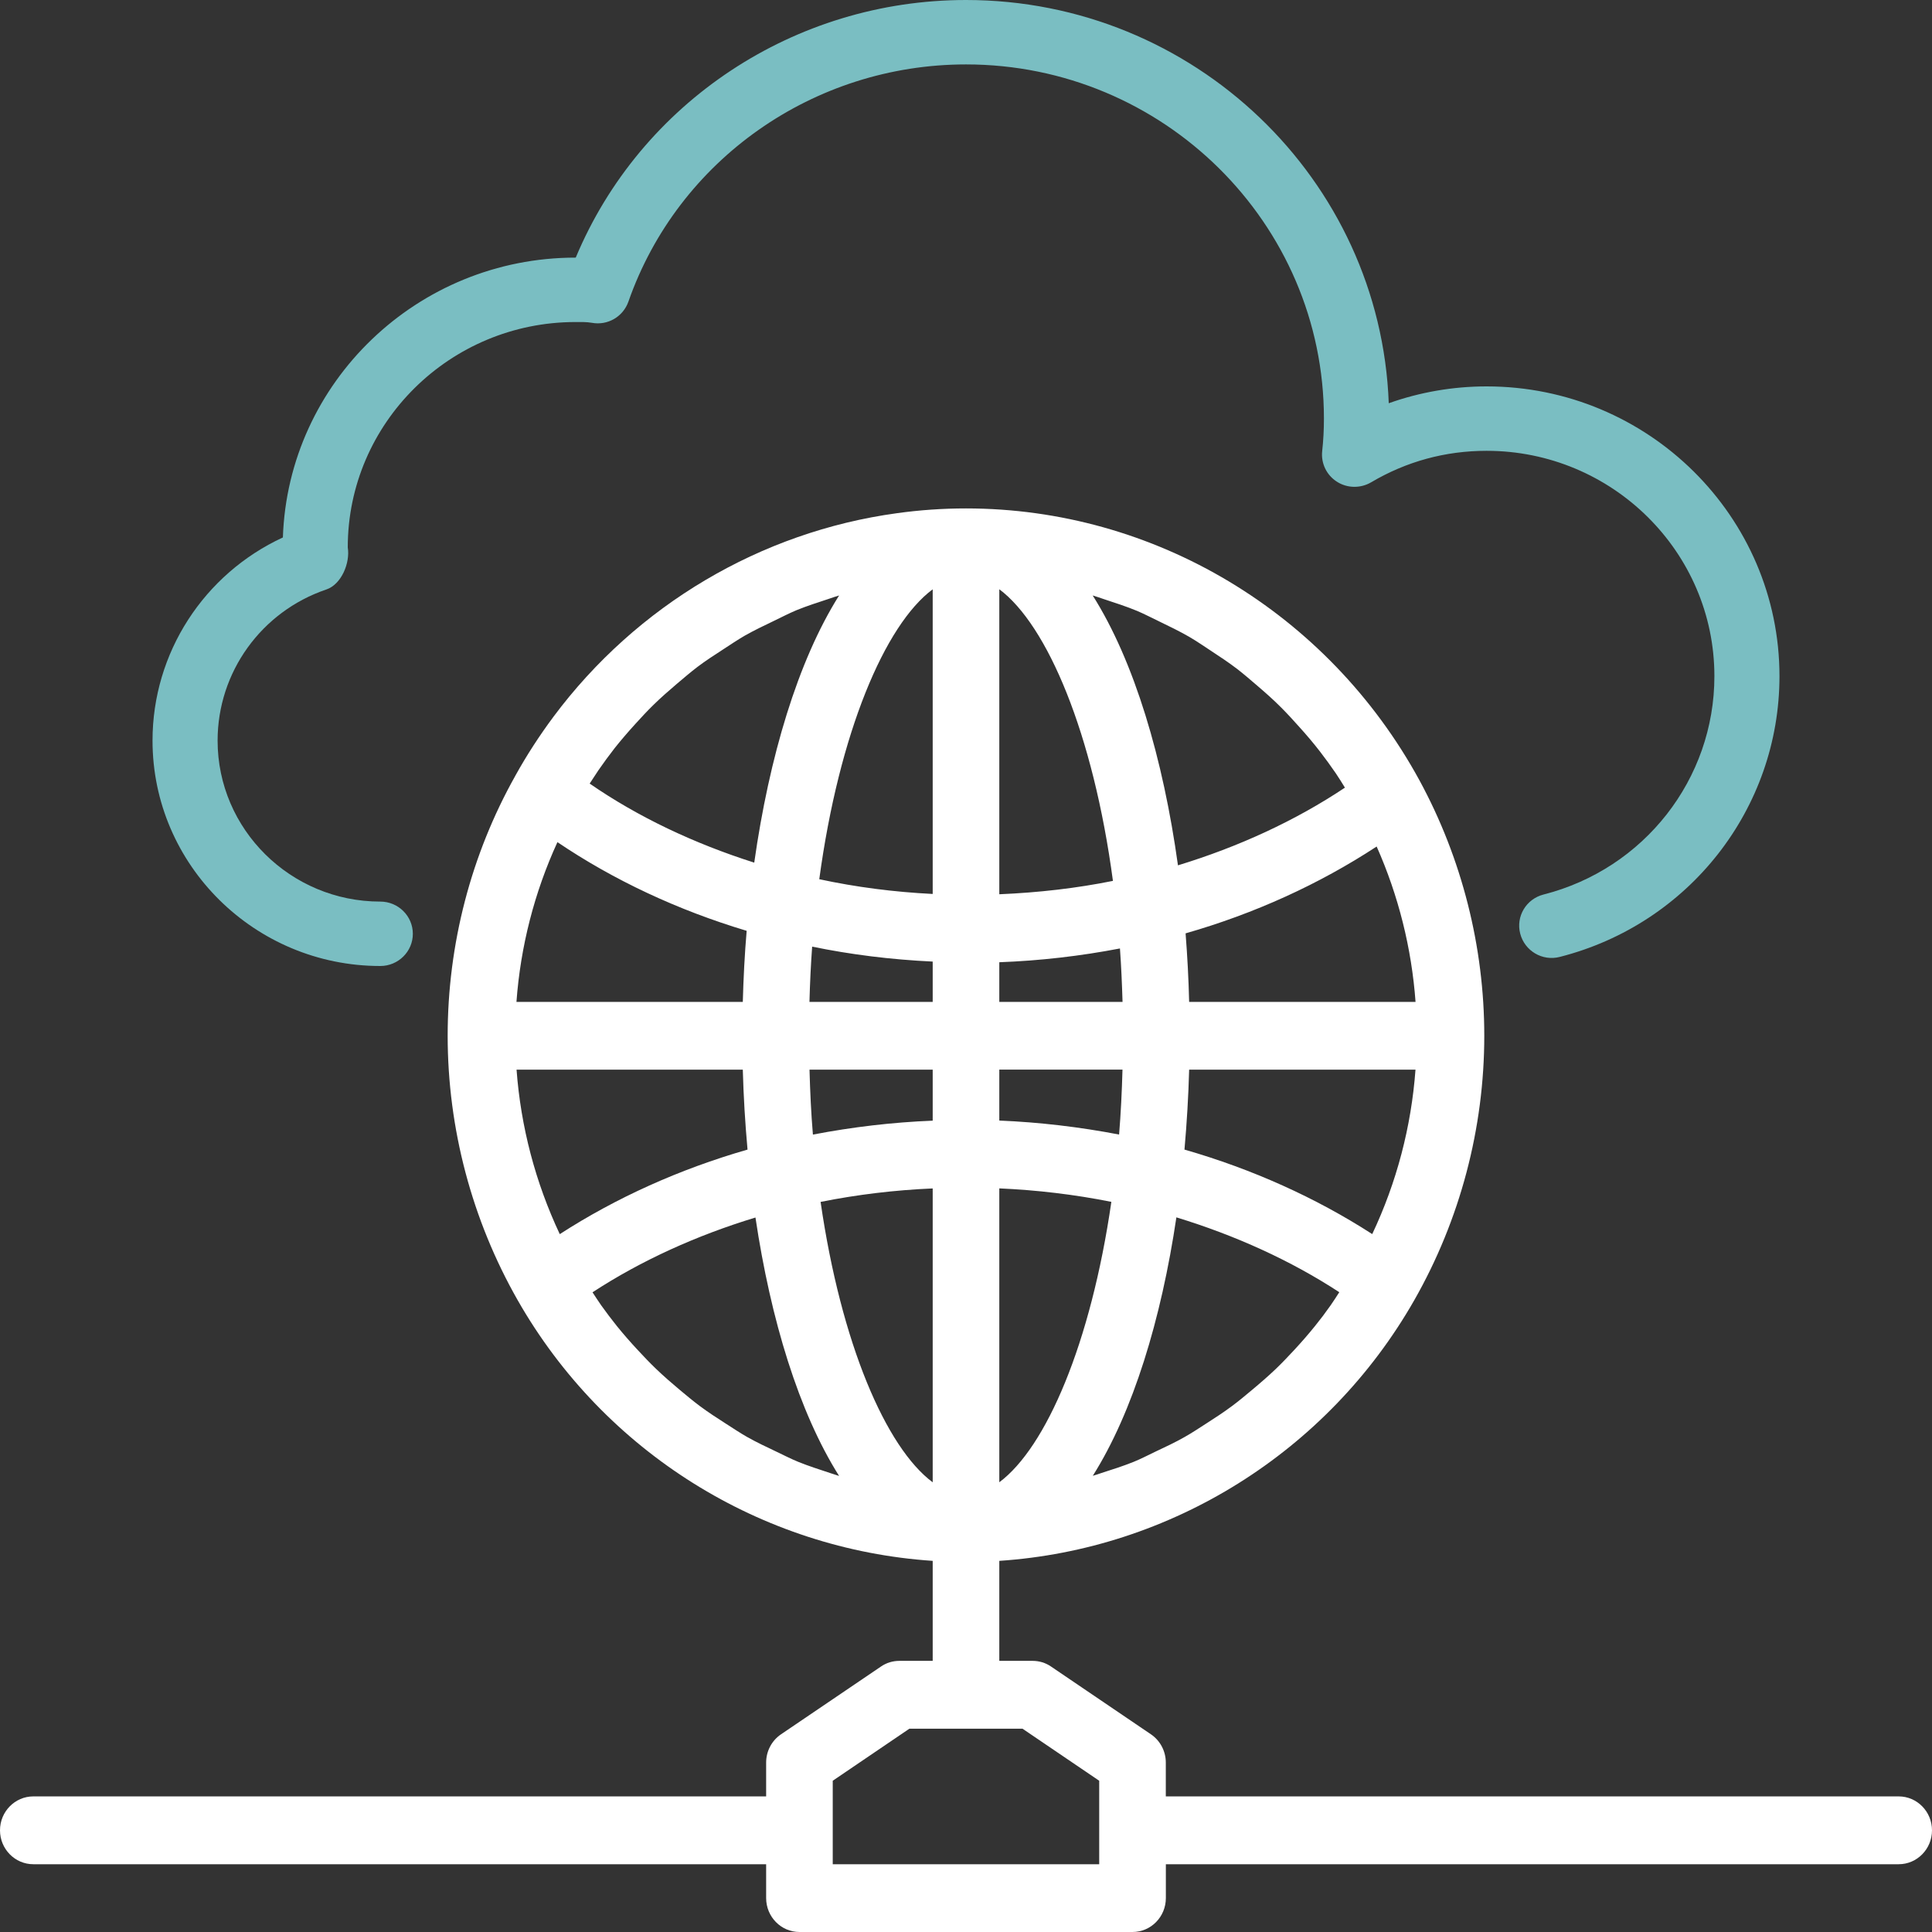
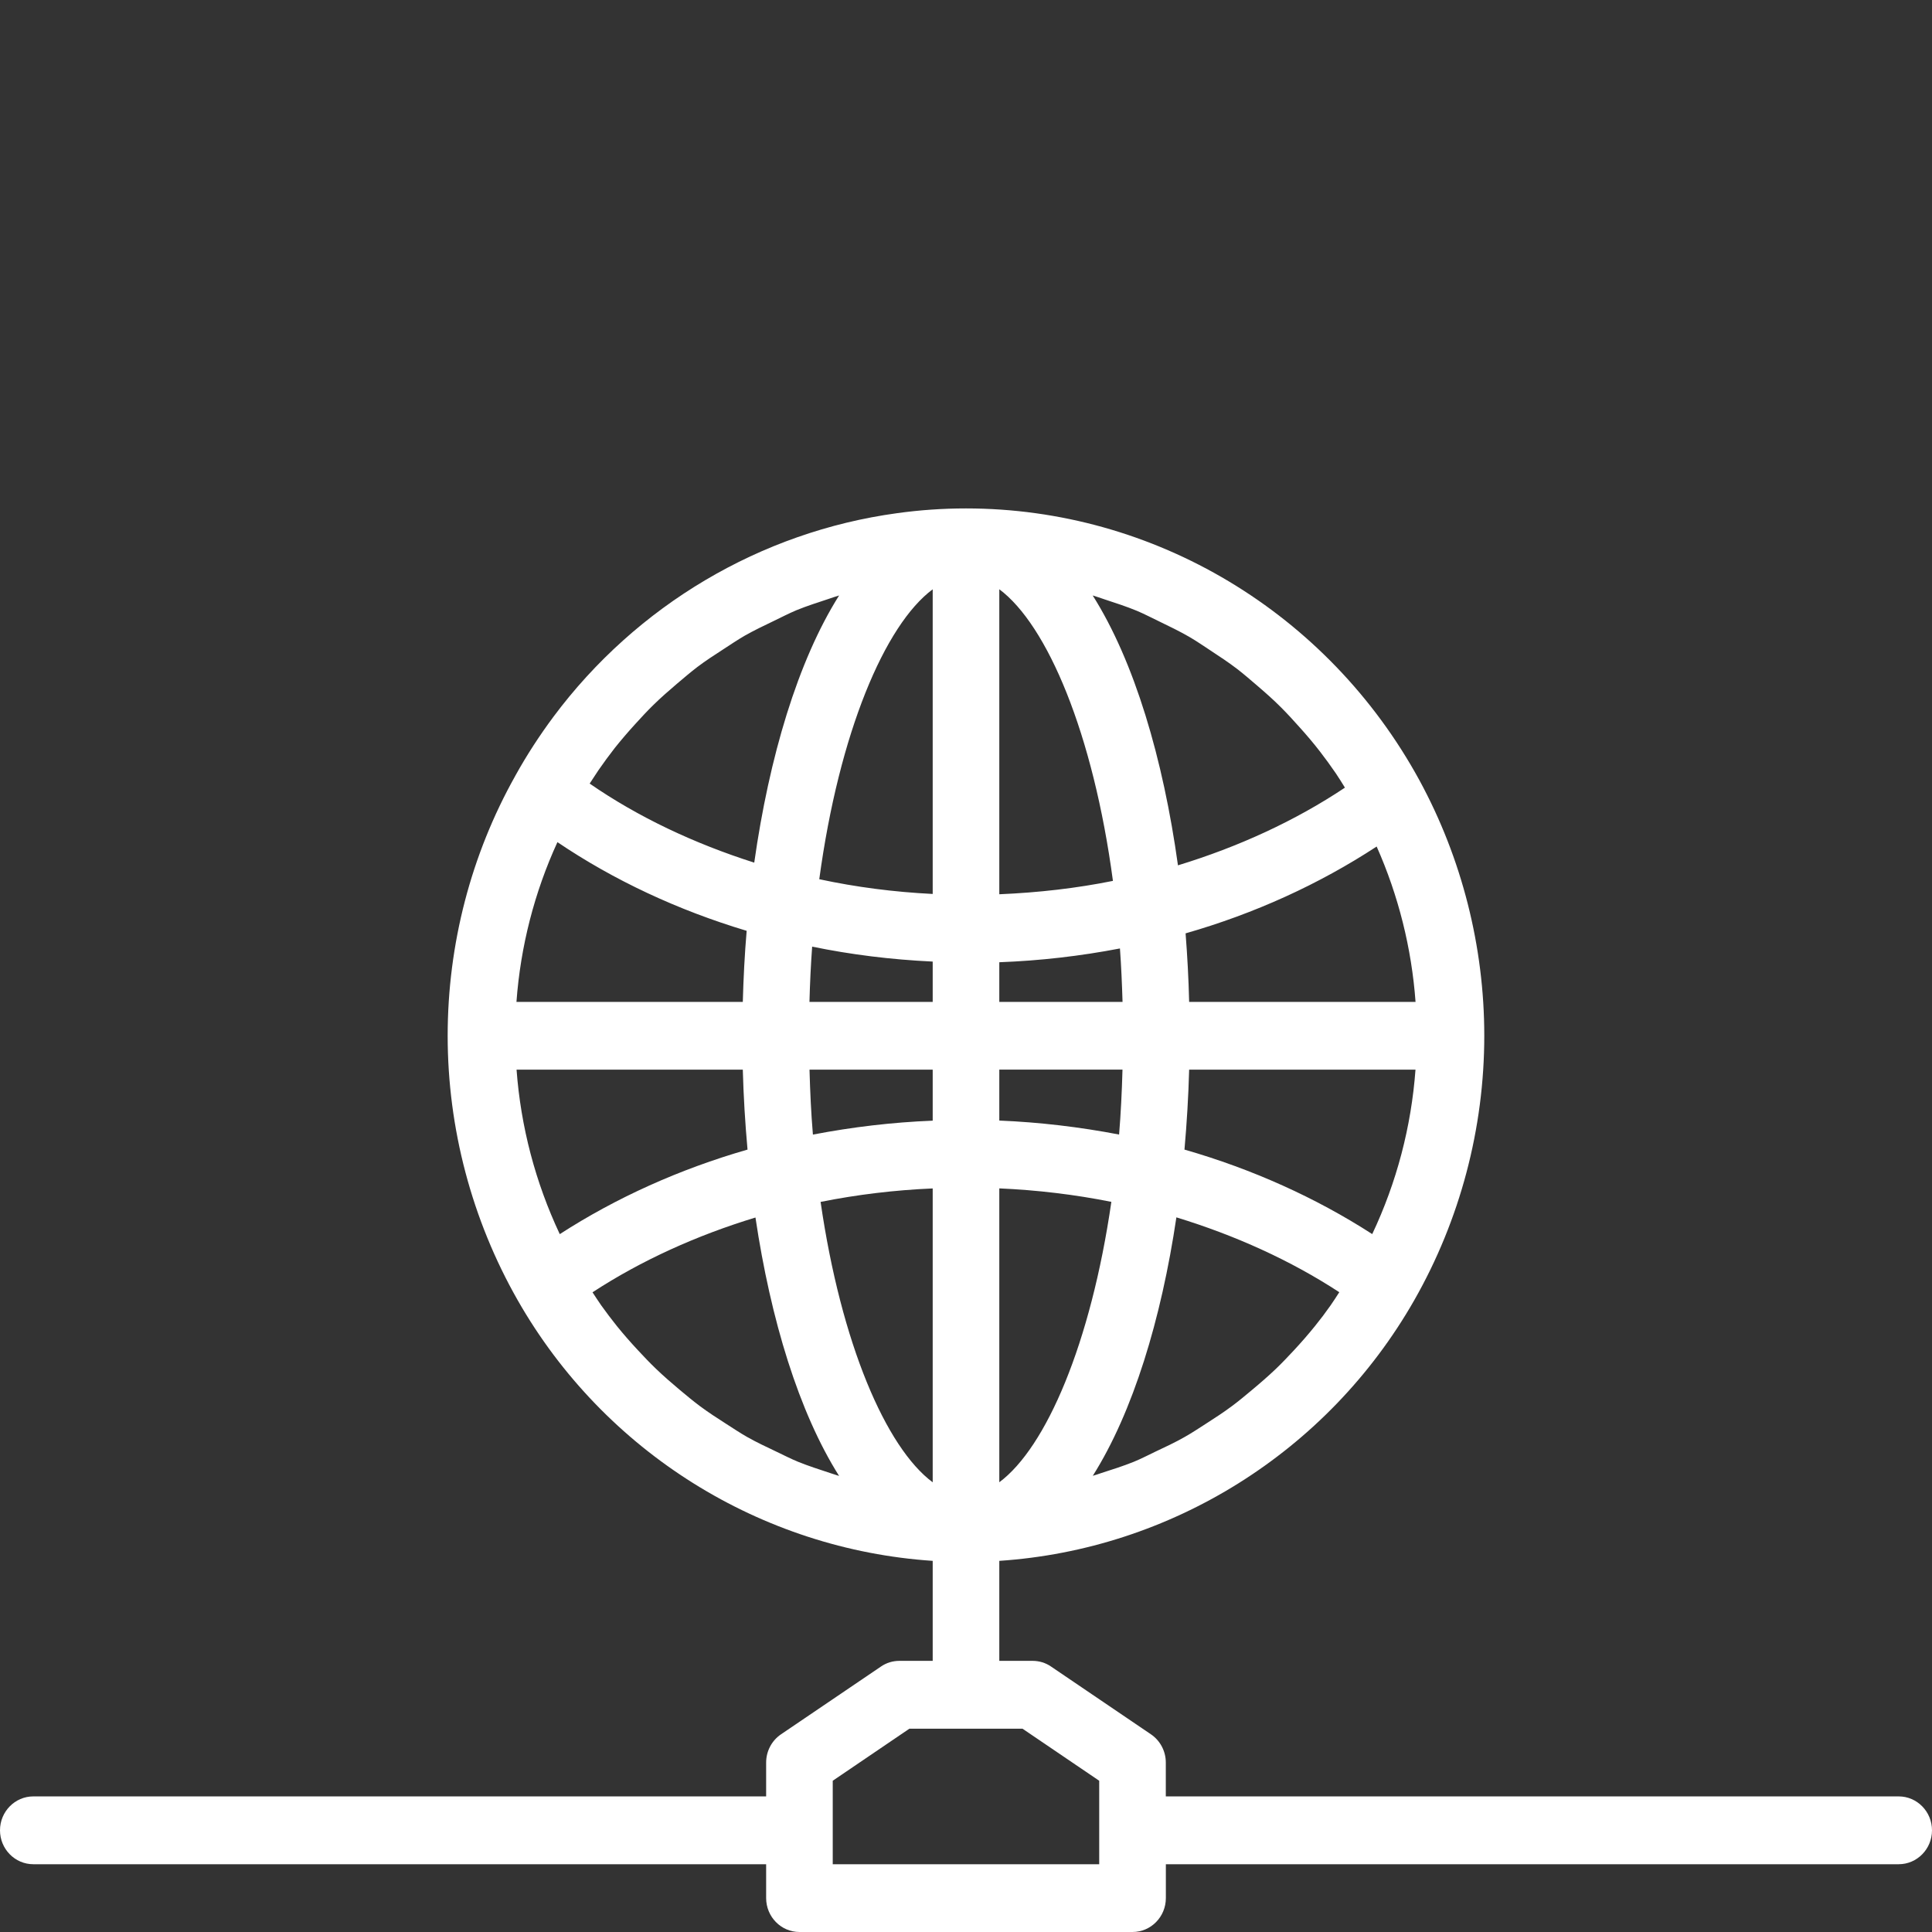
<svg xmlns="http://www.w3.org/2000/svg" width="38" height="38" viewBox="0 0 38 38" fill="none">
  <rect x="0" y="0" width="38" height="38" fill="#333333" stroke="none" />
-   <path d="M7.48 19C7.833 19 8.12 18.716 8.12 18.367C8.12 18.017 7.833 17.733 7.48 17.733C5.715 17.733 4.28 16.312 4.28 14.567C4.28 13.222 5.14 12.027 6.42 11.594C6.715 11.494 6.89 11.072 6.84 10.767C6.84 8.322 8.85 6.334 11.32 6.334C11.424 6.334 11.538 6.331 11.64 6.349C11.956 6.407 12.256 6.227 12.36 5.933C13.336 3.141 16.005 1.267 19 1.267C22.881 1.267 26.04 4.392 26.04 8.233C26.04 8.45 26.029 8.665 26.006 8.87C25.979 9.11 26.09 9.344 26.296 9.475C26.498 9.605 26.761 9.609 26.971 9.485C27.664 9.076 28.427 8.867 29.24 8.867C31.71 8.867 33.72 10.856 33.72 13.3C33.72 15.324 32.339 17.09 30.36 17.594C30.018 17.681 29.812 18.026 29.901 18.365C29.989 18.703 30.337 18.911 30.68 18.821C33.223 18.173 35 15.903 35 13.3C35 10.158 32.416 7.6 29.24 7.6C28.579 7.6 27.929 7.713 27.315 7.931C27.152 3.53 23.485 0 19 0C15.623 0 12.599 2.016 11.324 5.067H11.32C8.21 5.067 5.667 7.519 5.564 10.571C4.013 11.288 3 12.839 3 14.566C3 17.011 5.01 19 7.48 19L7.48 19Z" fill="#7ABEC2" />
  <path d="M37.344 35.333H22.93V34.667C22.93 34.444 22.82 34.236 22.638 34.112L20.673 32.779C20.566 32.705 20.44 32.667 20.31 32.667H19.655V30.7C23.022 30.476 26.108 28.568 27.817 25.573C28.718 23.992 29.194 22.193 29.194 20.372C29.194 18.621 28.754 16.885 27.919 15.348C26.12 12.049 22.701 10 19 10C18.542 10 18.088 10.032 17.641 10.094C14.959 10.461 12.52 11.907 10.887 14.096C10.615 14.462 10.363 14.848 10.138 15.254C10.137 15.256 10.137 15.259 10.135 15.26C9.266 16.807 8.805 18.573 8.805 20.372C8.805 22.193 9.281 23.992 10.182 25.573C11.889 28.568 14.977 30.476 18.345 30.7L18.345 32.667H17.69C17.56 32.667 17.434 32.705 17.327 32.779L15.361 34.112C15.179 34.236 15.069 34.444 15.069 34.667V35.333H0.655C0.294 35.333 0 35.632 0 36C0 36.368 0.294 36.667 0.655 36.667H15.069V37.333C15.069 37.701 15.363 38 15.724 38H22.276C22.637 38 22.931 37.701 22.931 37.333V36.667H37.345C37.706 36.667 38 36.368 38 36C38 35.632 37.706 35.333 37.345 35.333L37.344 35.333ZM15.701 28.753C15.554 28.693 15.413 28.62 15.27 28.552C15.076 28.46 14.882 28.369 14.696 28.264C14.555 28.184 14.42 28.093 14.282 28.005C14.105 27.892 13.928 27.777 13.759 27.651C13.627 27.552 13.5 27.445 13.372 27.339C13.211 27.204 13.053 27.067 12.901 26.921C12.78 26.805 12.665 26.684 12.551 26.561C12.407 26.407 12.268 26.248 12.134 26.083C12.028 25.951 11.926 25.815 11.826 25.676C11.766 25.592 11.712 25.504 11.654 25.418C12.612 24.792 13.704 24.298 14.859 23.947C15.158 25.953 15.712 27.775 16.504 29.03C16.446 29.012 16.391 28.992 16.334 28.975C16.122 28.904 15.908 28.837 15.701 28.753L15.701 28.753ZM10.964 16.564C12.066 17.309 13.328 17.901 14.686 18.308C14.646 18.772 14.623 19.239 14.61 19.706H10.158C10.238 18.614 10.511 17.551 10.964 16.564L10.964 16.564ZM11.773 15.146C11.875 14.999 11.981 14.854 12.091 14.713C12.219 14.552 12.353 14.397 12.491 14.245C12.61 14.115 12.729 13.984 12.855 13.862C13.002 13.718 13.156 13.584 13.312 13.451C13.445 13.339 13.576 13.226 13.713 13.121C13.878 12.996 14.053 12.883 14.226 12.771C14.367 12.679 14.508 12.584 14.653 12.5C14.839 12.395 15.032 12.303 15.224 12.211C15.371 12.14 15.514 12.066 15.663 12.003C15.871 11.918 16.086 11.85 16.3 11.779C16.368 11.756 16.436 11.732 16.504 11.712C15.691 13.002 15.129 14.893 14.835 16.967C13.653 16.591 12.55 16.07 11.598 15.412C11.659 15.324 11.713 15.232 11.773 15.146L11.773 15.146ZM22.366 12.016C22.515 12.079 22.658 12.155 22.803 12.224C23 12.319 23.196 12.414 23.386 12.523C23.531 12.607 23.668 12.702 23.807 12.793C23.985 12.91 24.163 13.027 24.334 13.158C24.469 13.262 24.597 13.374 24.727 13.485C24.888 13.623 25.047 13.763 25.197 13.914C25.319 14.036 25.436 14.164 25.551 14.293C25.694 14.451 25.833 14.614 25.965 14.785C26.071 14.922 26.174 15.065 26.273 15.209C26.336 15.301 26.394 15.397 26.453 15.492C25.473 16.146 24.355 16.658 23.169 17.02C22.878 14.925 22.314 13.012 21.492 11.712C21.569 11.734 21.644 11.762 21.72 11.787C21.937 11.859 22.155 11.928 22.366 12.016L22.366 12.016ZM25.864 26.082C25.731 26.247 25.592 26.406 25.448 26.561C25.334 26.683 25.218 26.806 25.098 26.921C24.946 27.066 24.787 27.204 24.626 27.338C24.499 27.444 24.372 27.551 24.239 27.65C24.07 27.777 23.893 27.891 23.716 28.005C23.579 28.093 23.444 28.183 23.302 28.263C23.116 28.369 22.922 28.46 22.728 28.551C22.586 28.619 22.444 28.693 22.297 28.753C22.09 28.836 21.877 28.904 21.664 28.972C21.608 28.991 21.552 29.011 21.494 29.027C22.285 27.772 22.84 25.951 23.138 23.944C24.294 24.297 25.384 24.79 26.342 25.416C26.285 25.503 26.231 25.591 26.171 25.675C26.073 25.815 25.971 25.95 25.864 26.082V26.082ZM18.345 11.591V17.583C17.583 17.545 16.839 17.449 16.114 17.293C16.505 14.41 17.404 12.289 18.345 11.591V11.591ZM21.89 17.326C21.176 17.47 20.432 17.556 19.655 17.589V11.59C20.599 12.293 21.503 14.427 21.89 17.326V17.326ZM19.655 29.154V23.374C20.398 23.407 21.134 23.494 21.859 23.639C21.455 26.427 20.575 28.471 19.655 29.154V29.154ZM22.011 22.315C21.234 22.166 20.448 22.073 19.655 22.04V21.038H22.078C22.066 21.475 22.045 21.903 22.011 22.315L22.011 22.315ZM19.655 19.706V18.926C20.461 18.896 21.252 18.804 22.028 18.655C22.053 18.998 22.068 19.349 22.079 19.706L19.655 19.706ZM15.974 18.619C16.731 18.775 17.52 18.874 18.345 18.913V19.706H15.921C15.931 19.335 15.948 18.972 15.974 18.619L15.974 18.619ZM18.345 21.039V22.042C17.55 22.074 16.764 22.167 15.989 22.316C15.954 21.903 15.934 21.475 15.922 21.039L18.345 21.039ZM18.345 23.375V29.155C17.425 28.472 16.544 26.427 16.14 23.64C16.865 23.495 17.602 23.407 18.345 23.375V23.375ZM23.389 21.039H27.841C27.758 22.162 27.471 23.256 26.99 24.273C25.882 23.558 24.63 22.994 23.297 22.611C23.343 22.09 23.375 21.564 23.389 21.039H23.389ZM23.389 19.706C23.378 19.255 23.354 18.806 23.319 18.358C24.675 17.97 25.948 17.39 27.077 16.65C27.506 17.616 27.765 18.65 27.842 19.706H23.389ZM14.61 21.039C14.624 21.564 14.656 22.09 14.703 22.611C13.37 22.994 12.118 23.558 11.01 24.274C10.531 23.256 10.243 22.162 10.16 21.039L14.61 21.039ZM21.62 36.667H16.379V35.025L17.887 34.001H20.111L21.62 35.025V36.667Z" fill="white" />
</svg>